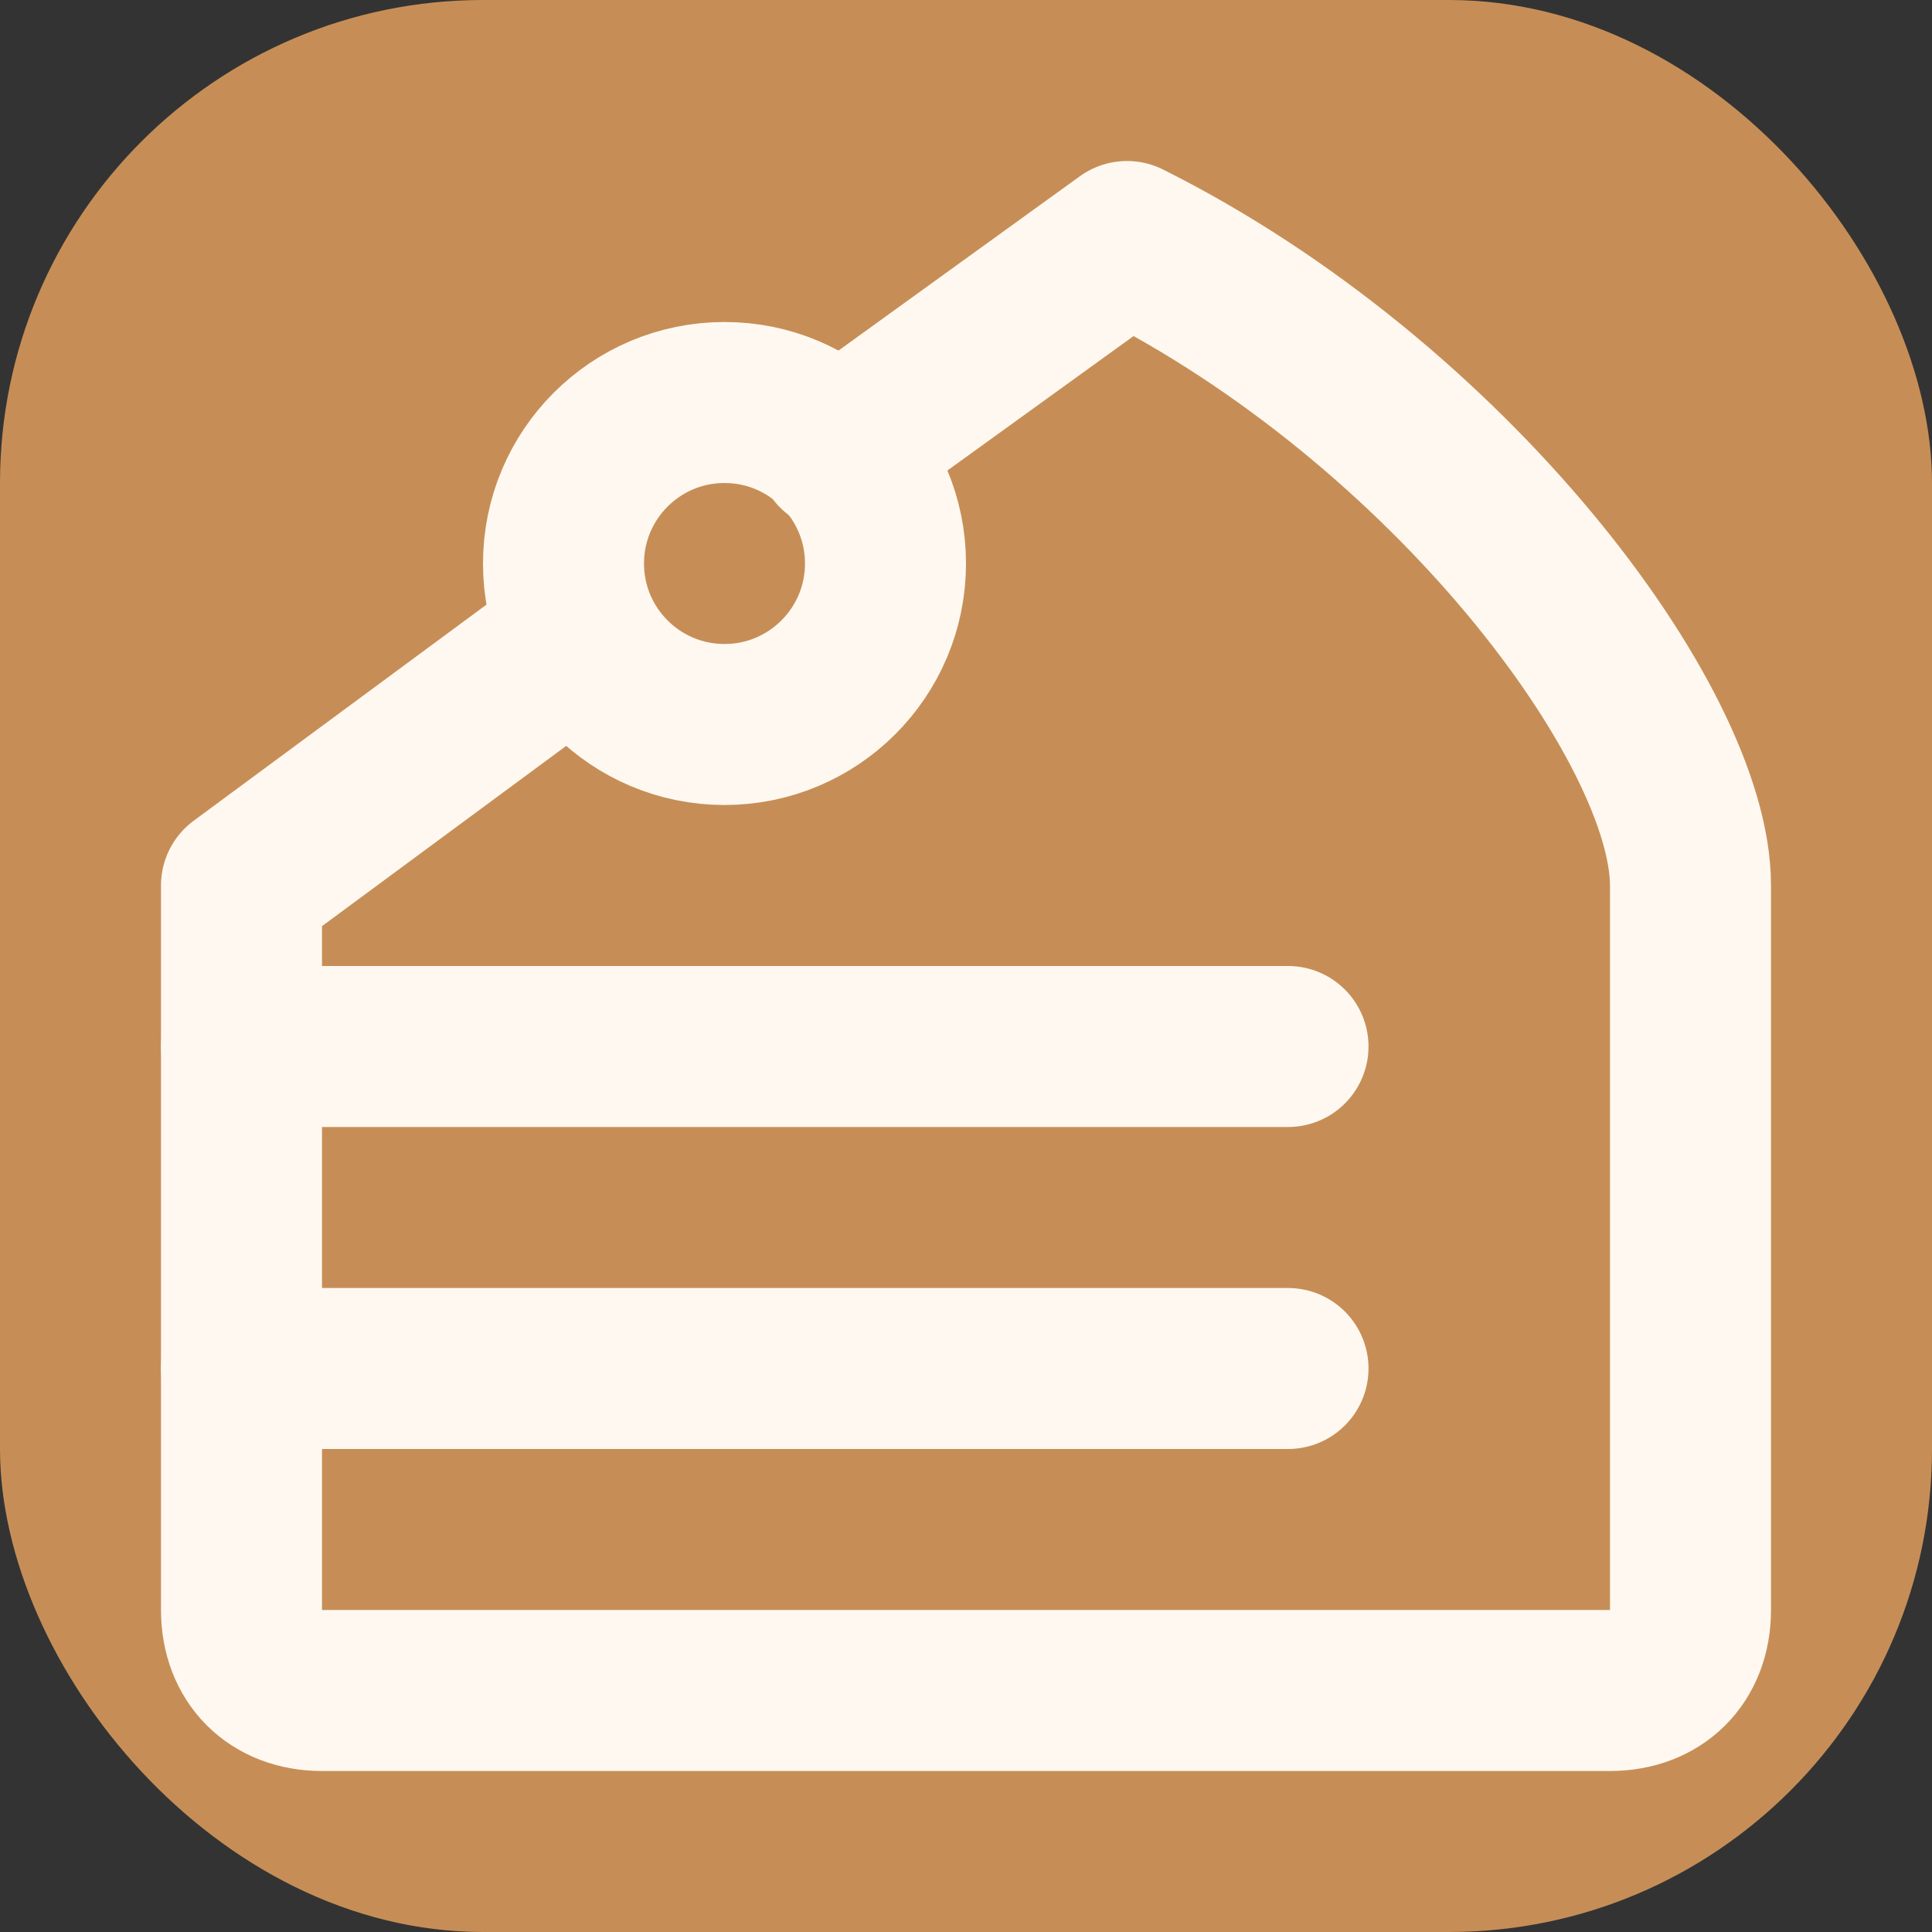
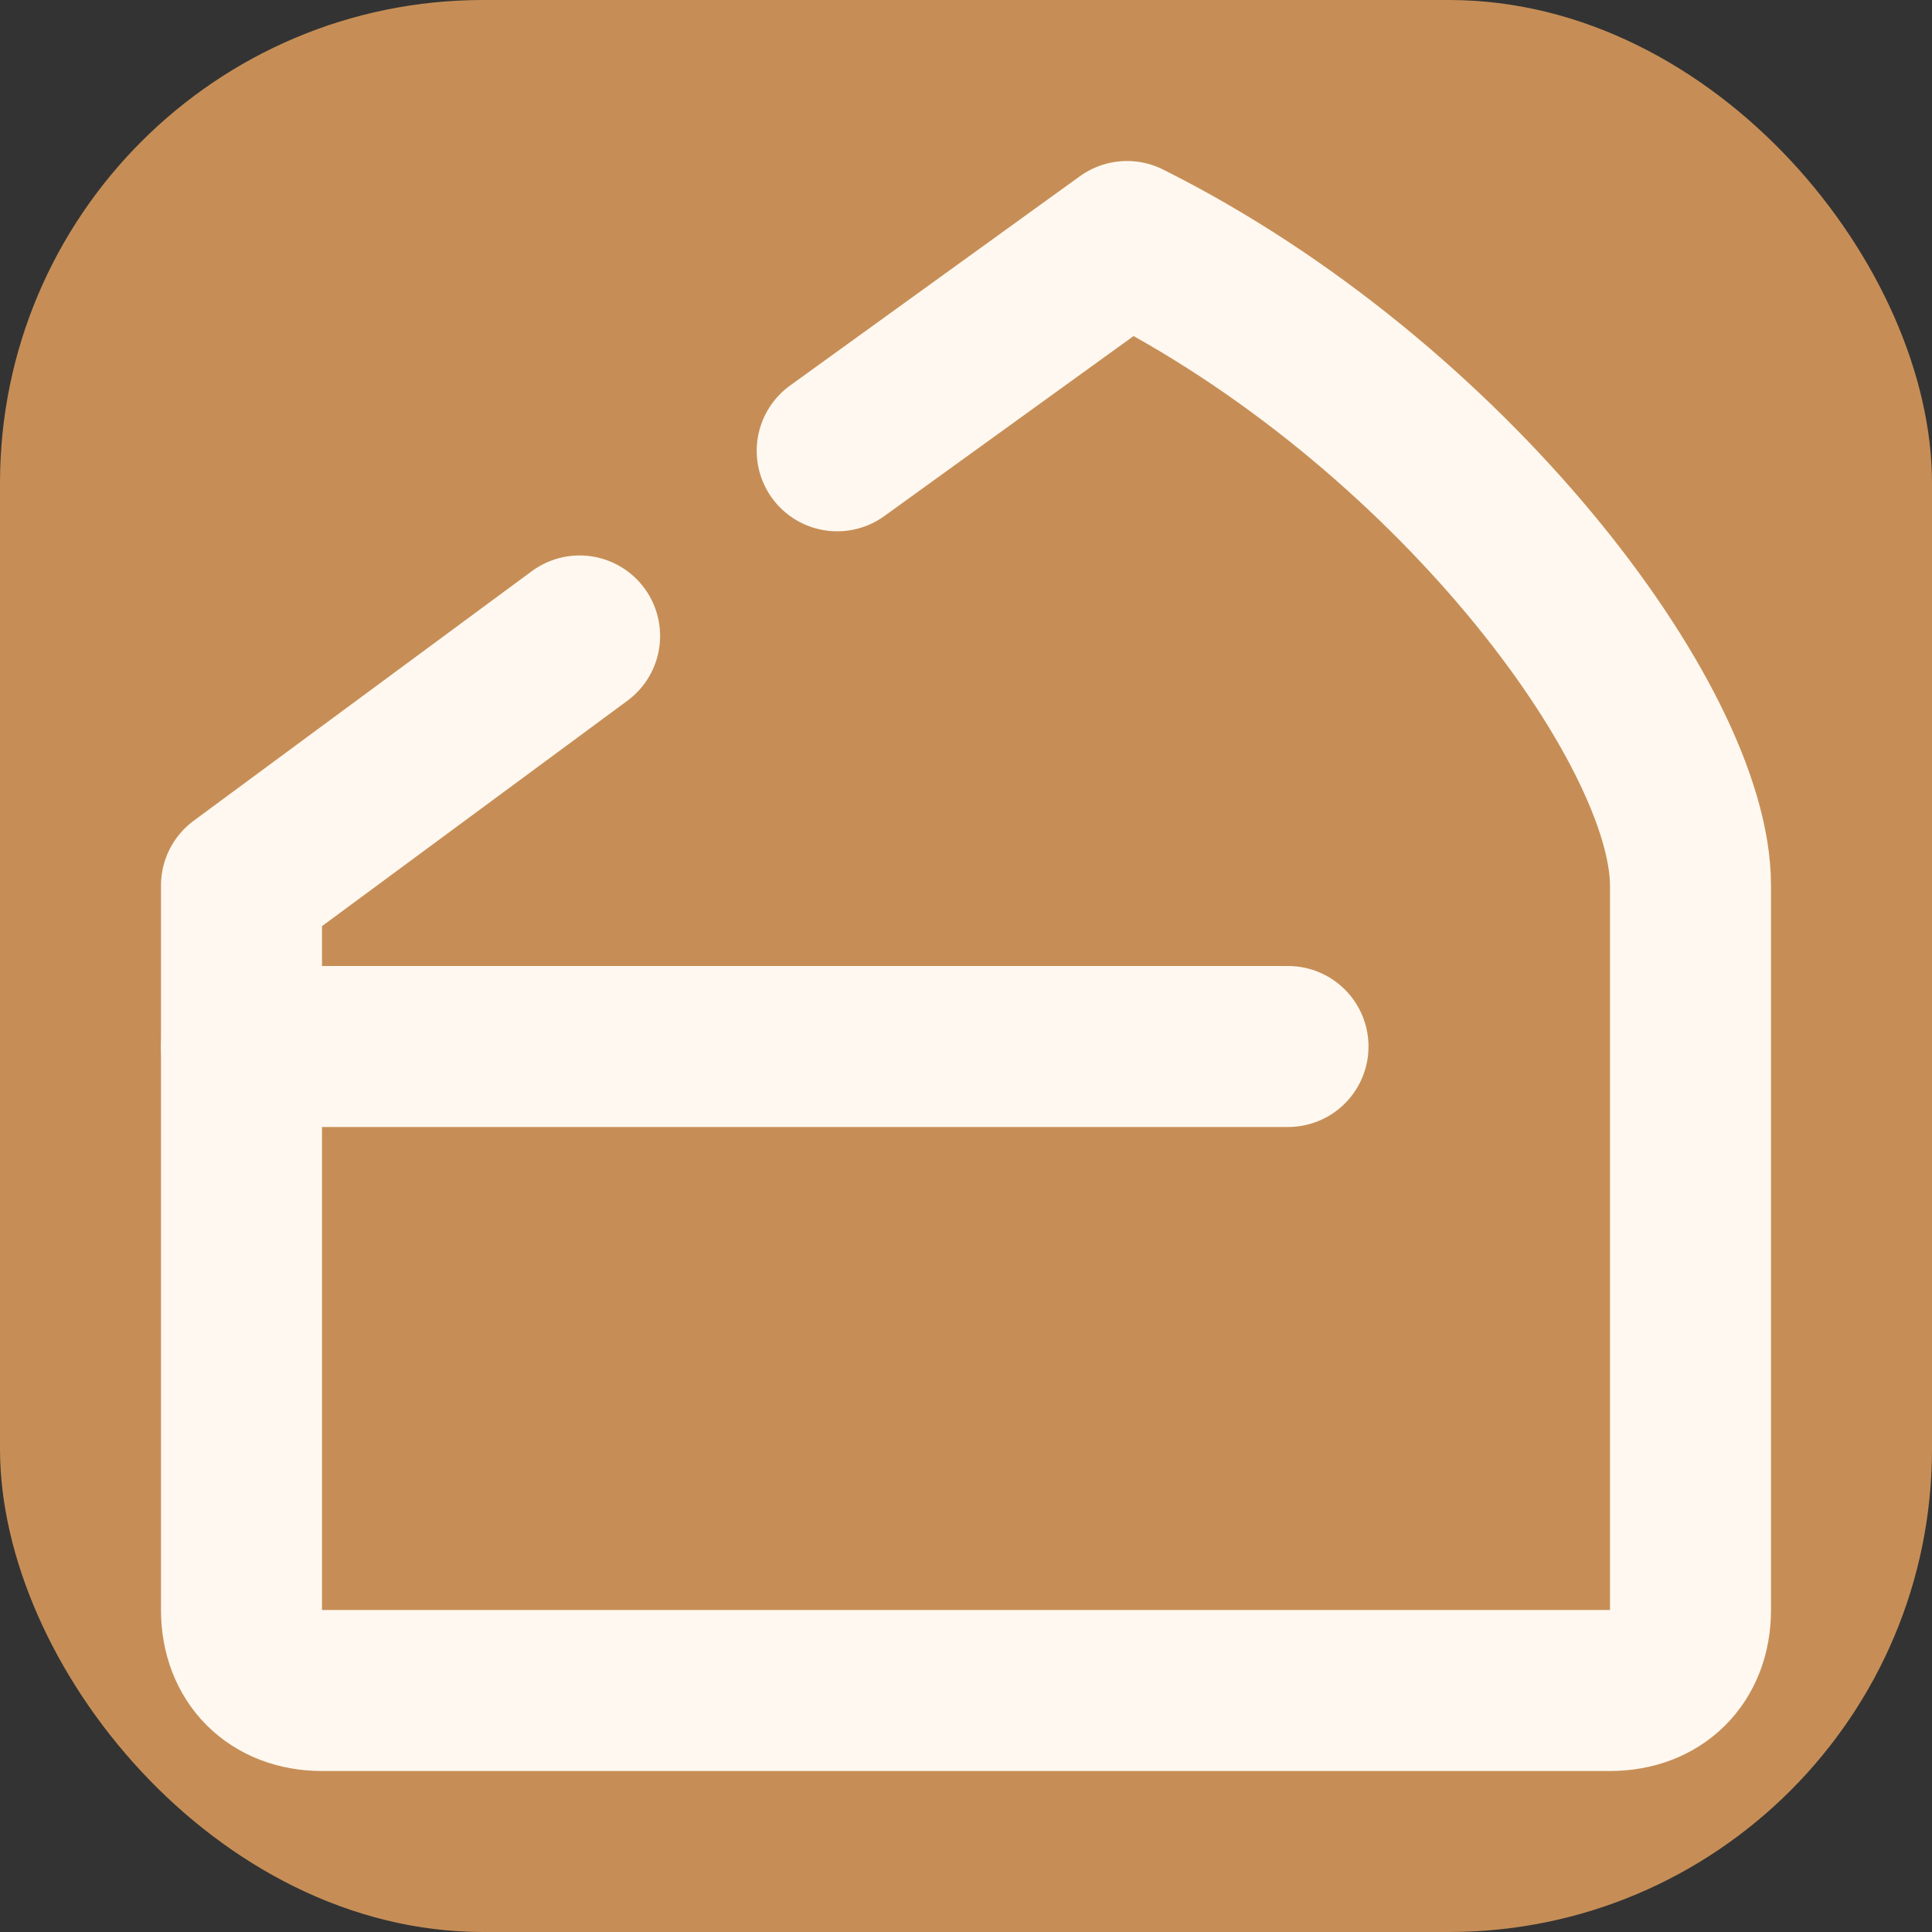
<svg xmlns="http://www.w3.org/2000/svg" width="24" height="24" viewBox="0 0 24 24" fill="none">
  <rect x="0" y="0" width="24" height="24" fill="#333333" stroke="none" />
  <rect width="24" height="24" rx="6" fill="#C68E56" />
  <g stroke="#FFF8F0" stroke-width="2" stroke-linecap="round" stroke-linejoin="round">
-     <circle cx="9" cy="7" r="2" />
    <path d="M7.2 7.9 3 11v9c0 .6.4 1 1 1h16c.6 0 1-.4 1-1v-9c0-2-3-6-7-8l-3.6 2.6" />
    <path d="M16 13H3" />
-     <path d="M16 17H3" />
  </g>
</svg>